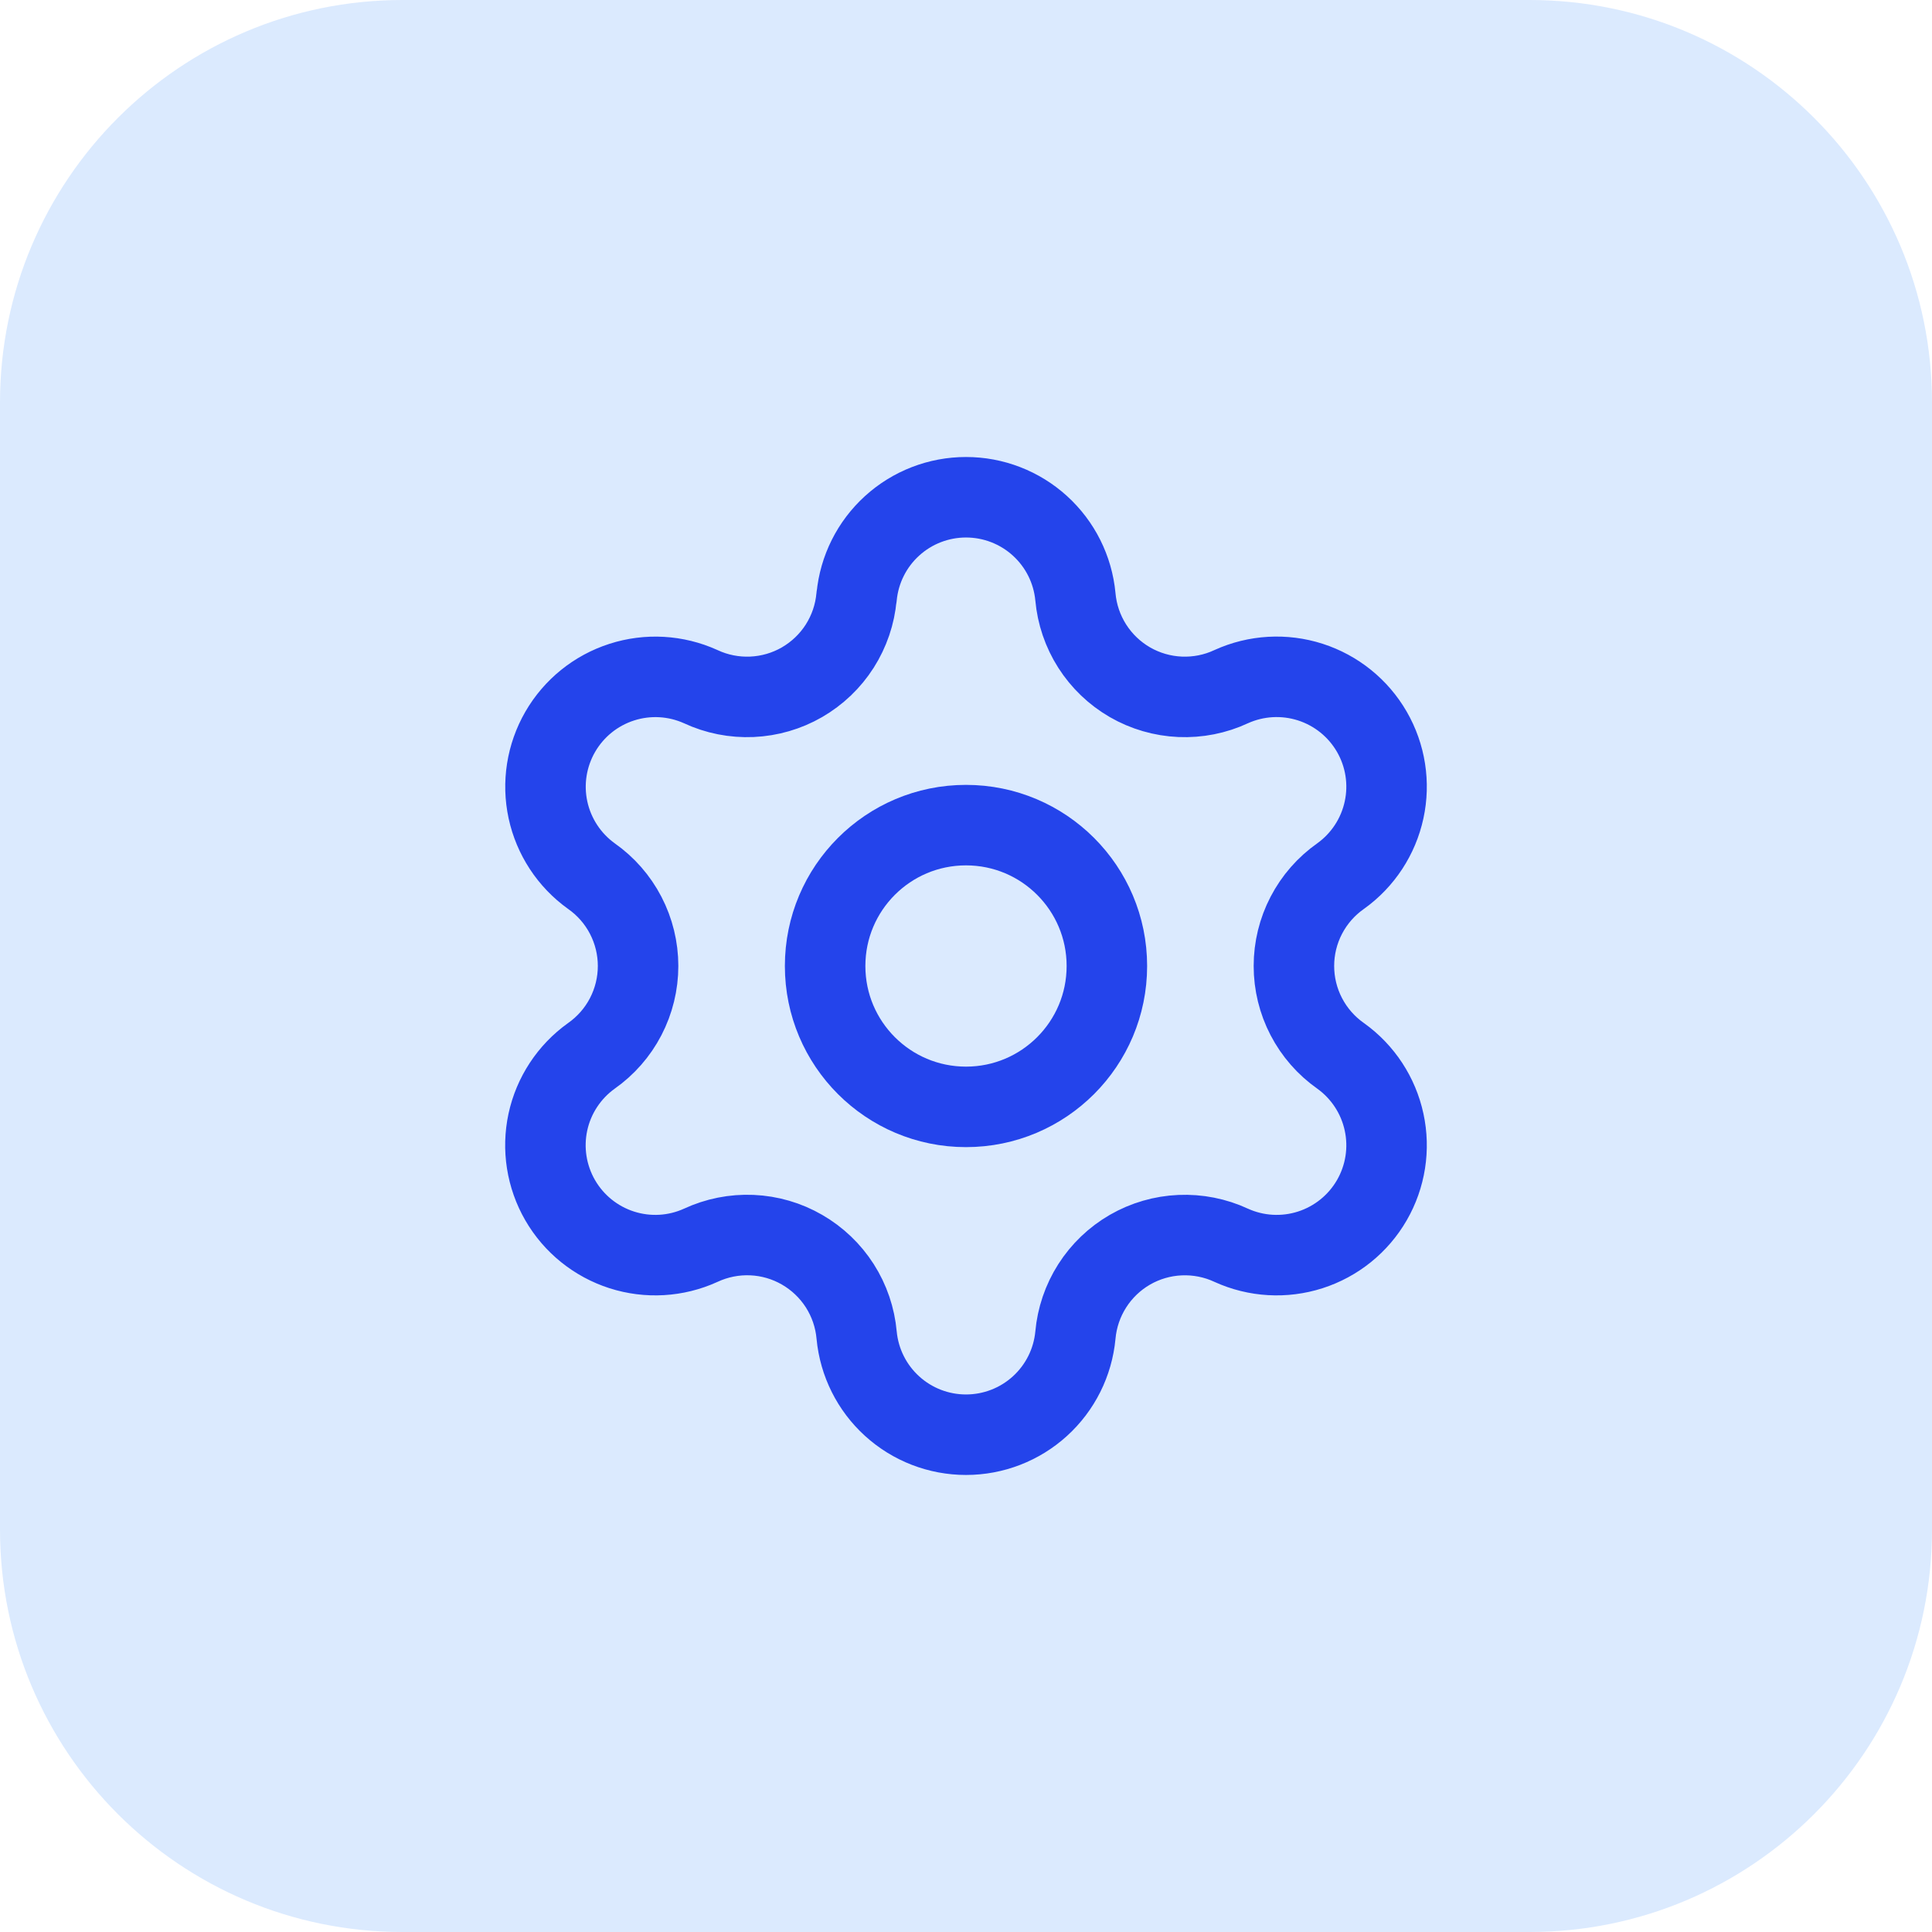
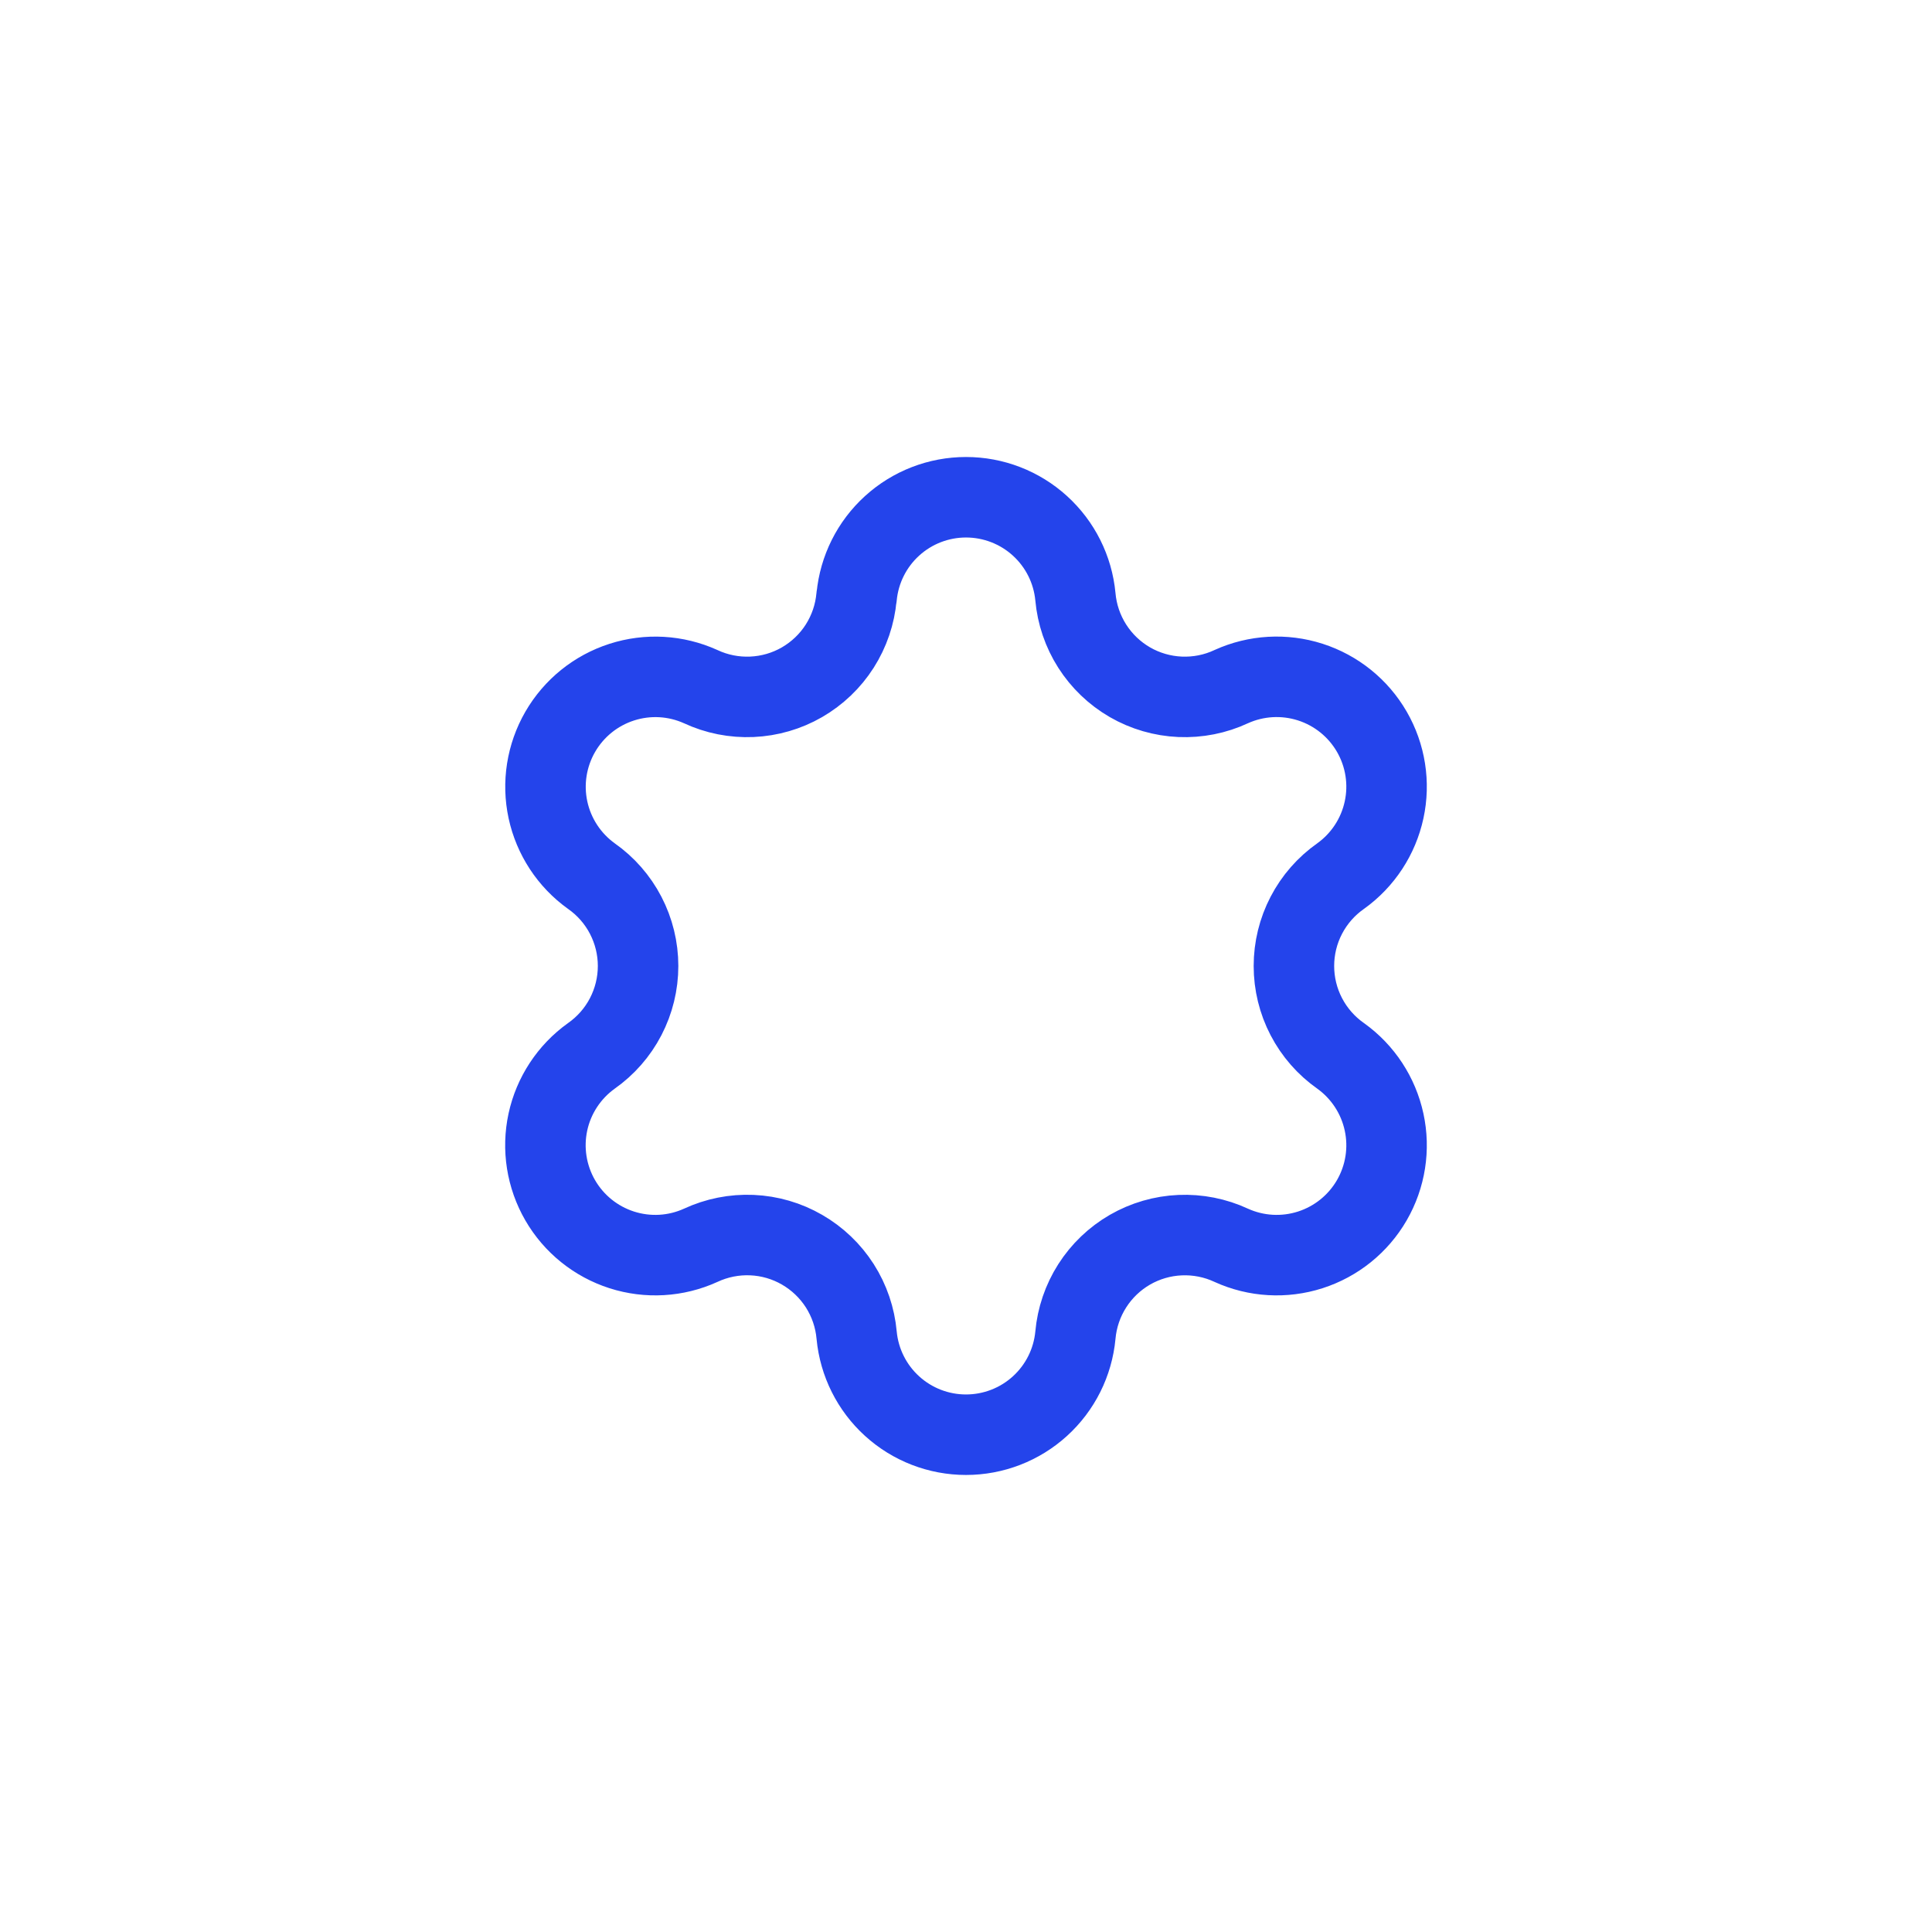
<svg xmlns="http://www.w3.org/2000/svg" width="48" height="48" viewBox="0 0 48 48" fill="none">
-   <path d="M0 10C0 4.477 4.477 0 10 0H38C43.523 0 48 4.477 48 10V38C48 43.523 43.523 48 38 48H10C4.477 48 0 43.523 0 38V10Z" fill="#DBEAFE" />
  <path d="M21.283 14.825C21.347 14.149 21.661 13.521 22.164 13.064C22.666 12.607 23.321 12.354 24 12.354C24.68 12.354 25.335 12.607 25.837 13.064C26.34 13.521 26.654 14.149 26.718 14.825C26.757 15.262 26.9 15.683 27.136 16.053C27.372 16.423 27.693 16.73 28.073 16.95C28.453 17.169 28.88 17.293 29.318 17.312C29.756 17.331 30.193 17.245 30.59 17.059C31.208 16.779 31.907 16.739 32.553 16.946C33.198 17.153 33.744 17.593 34.083 18.18C34.422 18.767 34.531 19.459 34.387 20.122C34.244 20.784 33.86 21.37 33.309 21.765C32.95 22.017 32.657 22.351 32.455 22.74C32.252 23.129 32.147 23.561 32.147 23.999C32.147 24.438 32.252 24.87 32.455 25.259C32.657 25.648 32.95 25.982 33.309 26.234C33.86 26.629 34.244 27.215 34.387 27.877C34.531 28.54 34.422 29.232 34.083 29.819C33.744 30.406 33.198 30.846 32.553 31.053C31.907 31.26 31.208 31.22 30.59 30.939C30.193 30.754 29.756 30.668 29.318 30.687C28.88 30.706 28.453 30.83 28.073 31.049C27.693 31.269 27.372 31.576 27.136 31.946C26.9 32.316 26.757 32.737 26.718 33.173C26.654 33.85 26.34 34.478 25.837 34.935C25.335 35.392 24.68 35.645 24 35.645C23.321 35.645 22.666 35.392 22.164 34.935C21.661 34.478 21.347 33.85 21.283 33.173C21.244 32.736 21.101 32.315 20.865 31.945C20.629 31.576 20.307 31.268 19.927 31.049C19.547 30.829 19.12 30.705 18.682 30.686C18.243 30.667 17.807 30.754 17.409 30.939C16.792 31.22 16.093 31.26 15.447 31.053C14.802 30.846 14.256 30.406 13.917 29.819C13.578 29.232 13.469 28.54 13.612 27.877C13.755 27.215 14.14 26.629 14.691 26.234C15.05 25.982 15.343 25.648 15.545 25.259C15.747 24.87 15.853 24.438 15.853 23.999C15.853 23.561 15.747 23.129 15.545 22.74C15.343 22.351 15.05 22.017 14.691 21.765C14.141 21.37 13.757 20.784 13.614 20.122C13.471 19.46 13.58 18.768 13.919 18.181C14.258 17.595 14.802 17.155 15.447 16.948C16.092 16.74 16.791 16.78 17.408 17.059C17.806 17.245 18.242 17.331 18.68 17.312C19.118 17.293 19.546 17.169 19.925 16.95C20.305 16.73 20.627 16.423 20.863 16.053C21.098 15.683 21.242 15.262 21.28 14.825" stroke="#2444EB" stroke-width="2" stroke-linecap="round" stroke-linejoin="round" />
-   <path d="M24 27.5C25.933 27.5 27.5 25.933 27.5 24C27.5 22.067 25.933 20.5 24 20.5C22.067 20.5 20.5 22.067 20.5 24C20.5 25.933 22.067 27.5 24 27.5Z" stroke="#2444EB" stroke-width="2" stroke-linecap="round" stroke-linejoin="round" />
</svg>